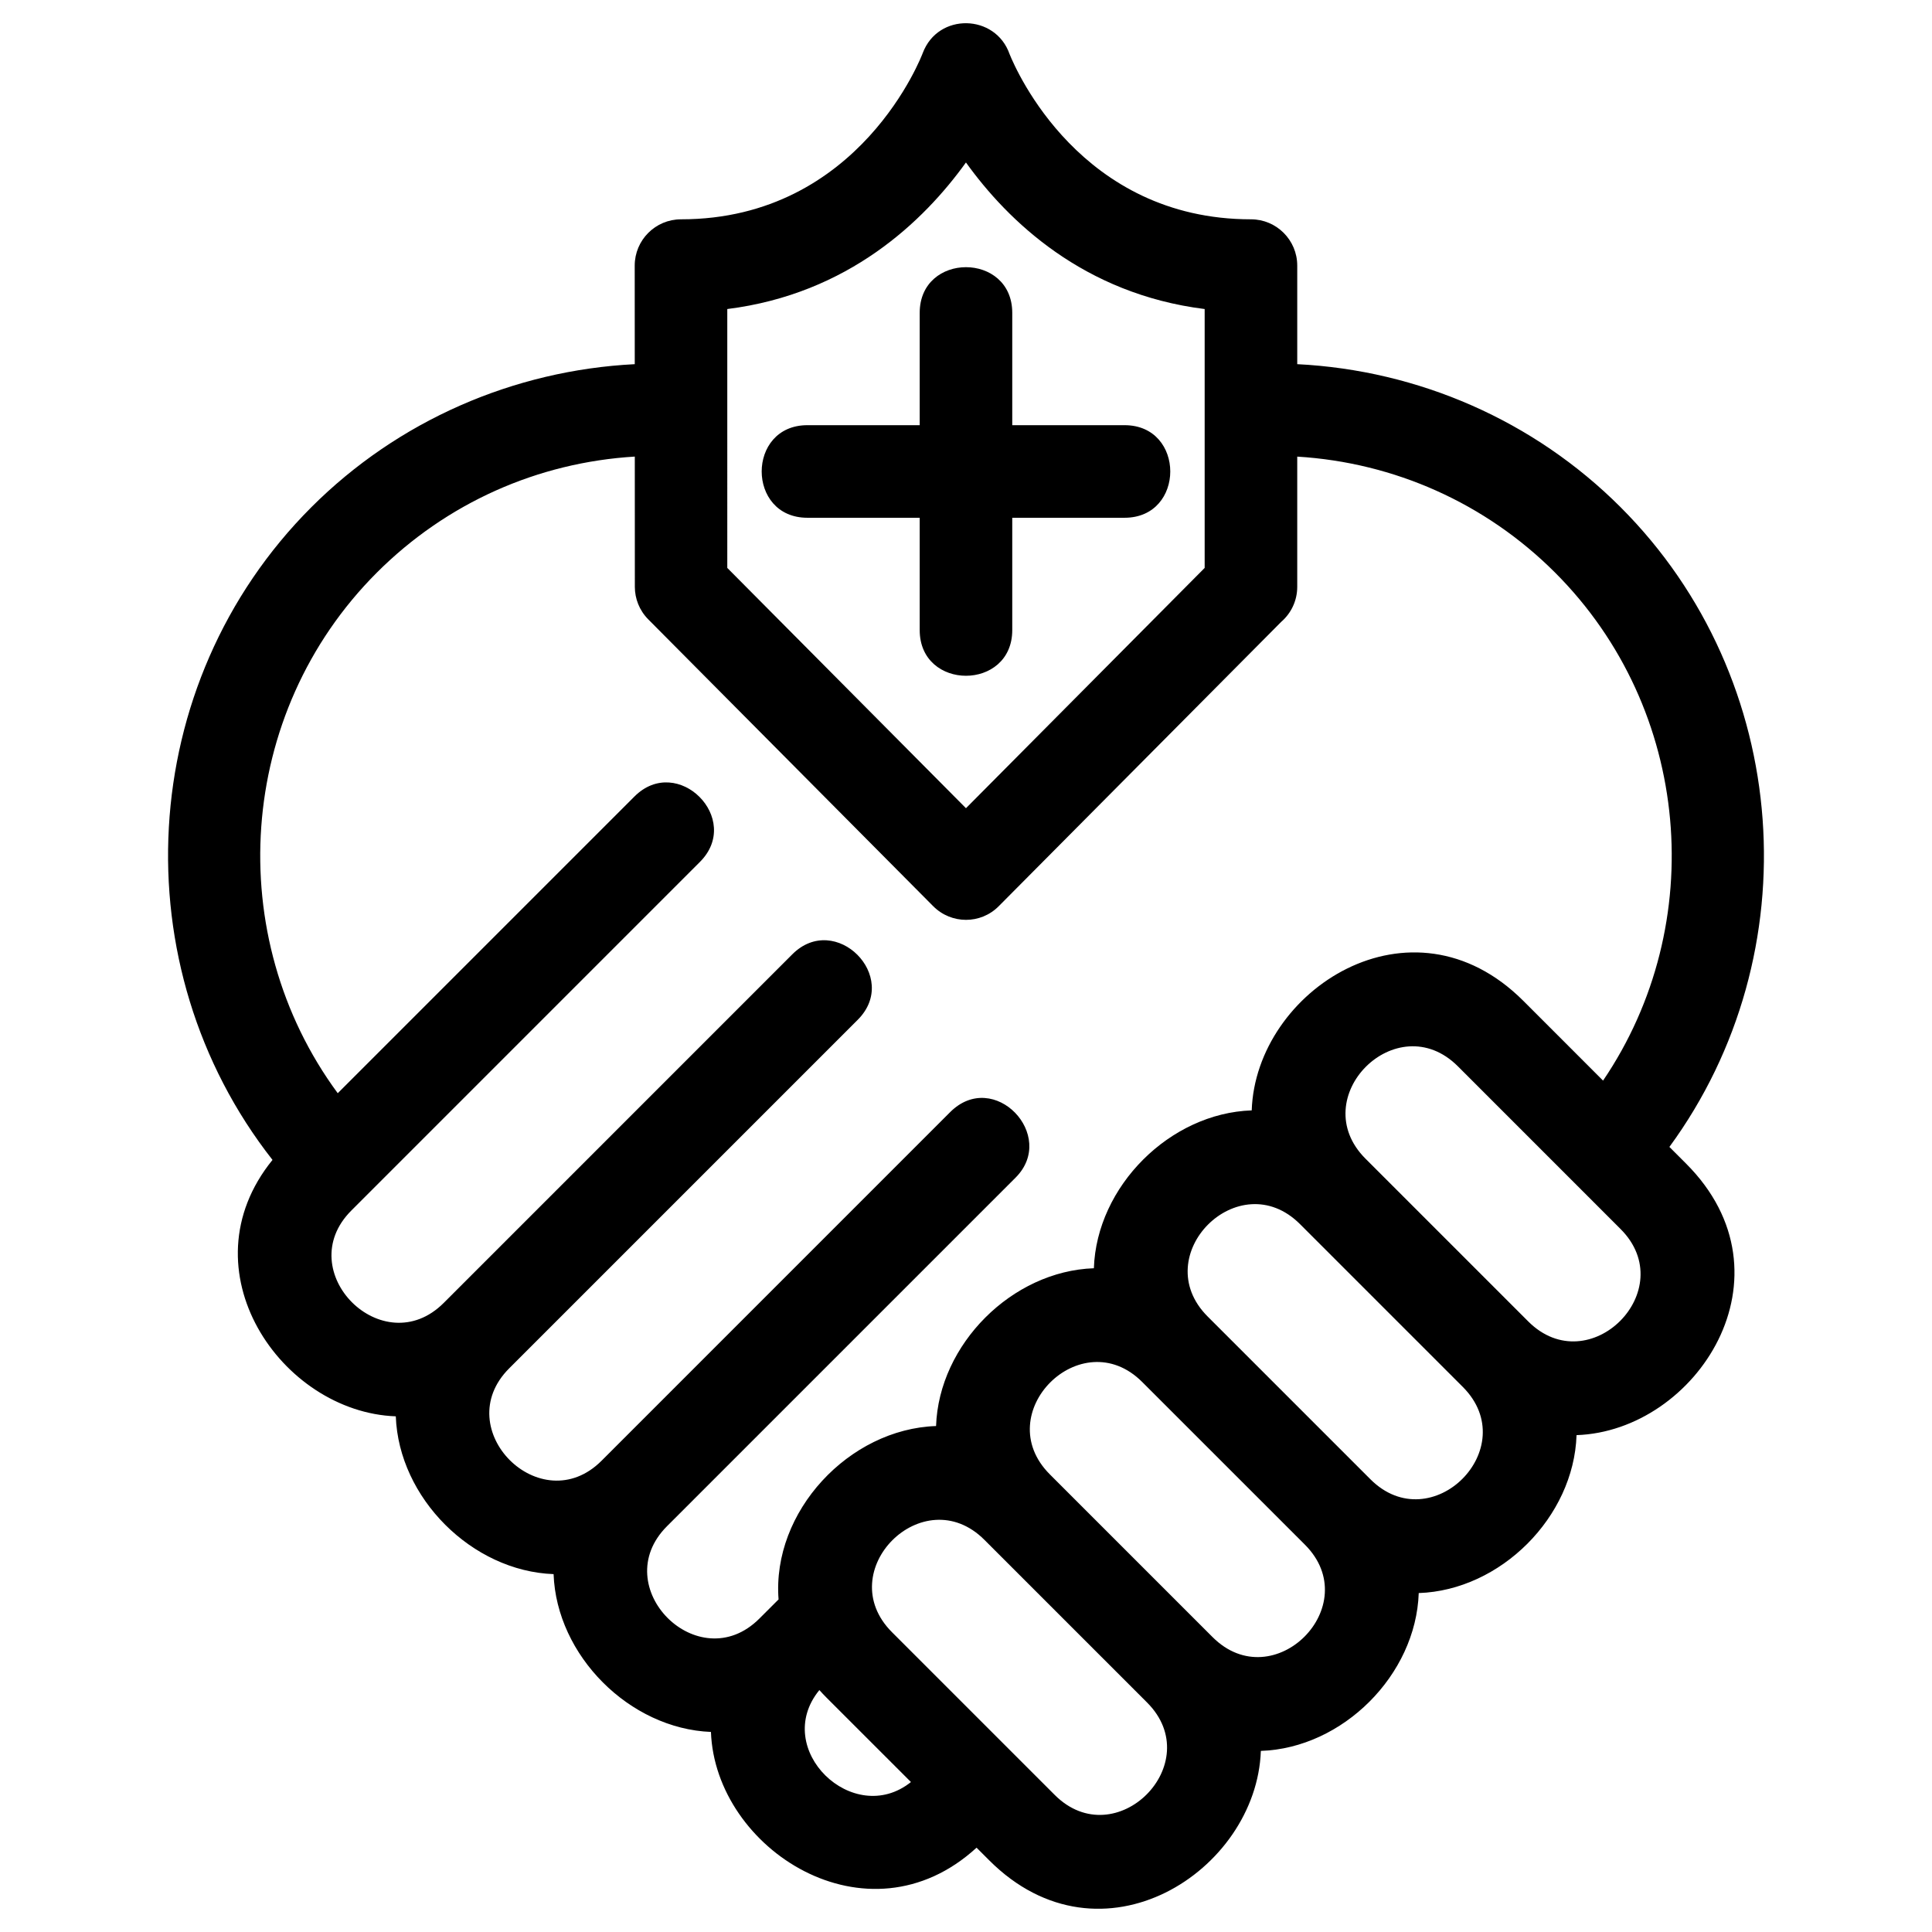
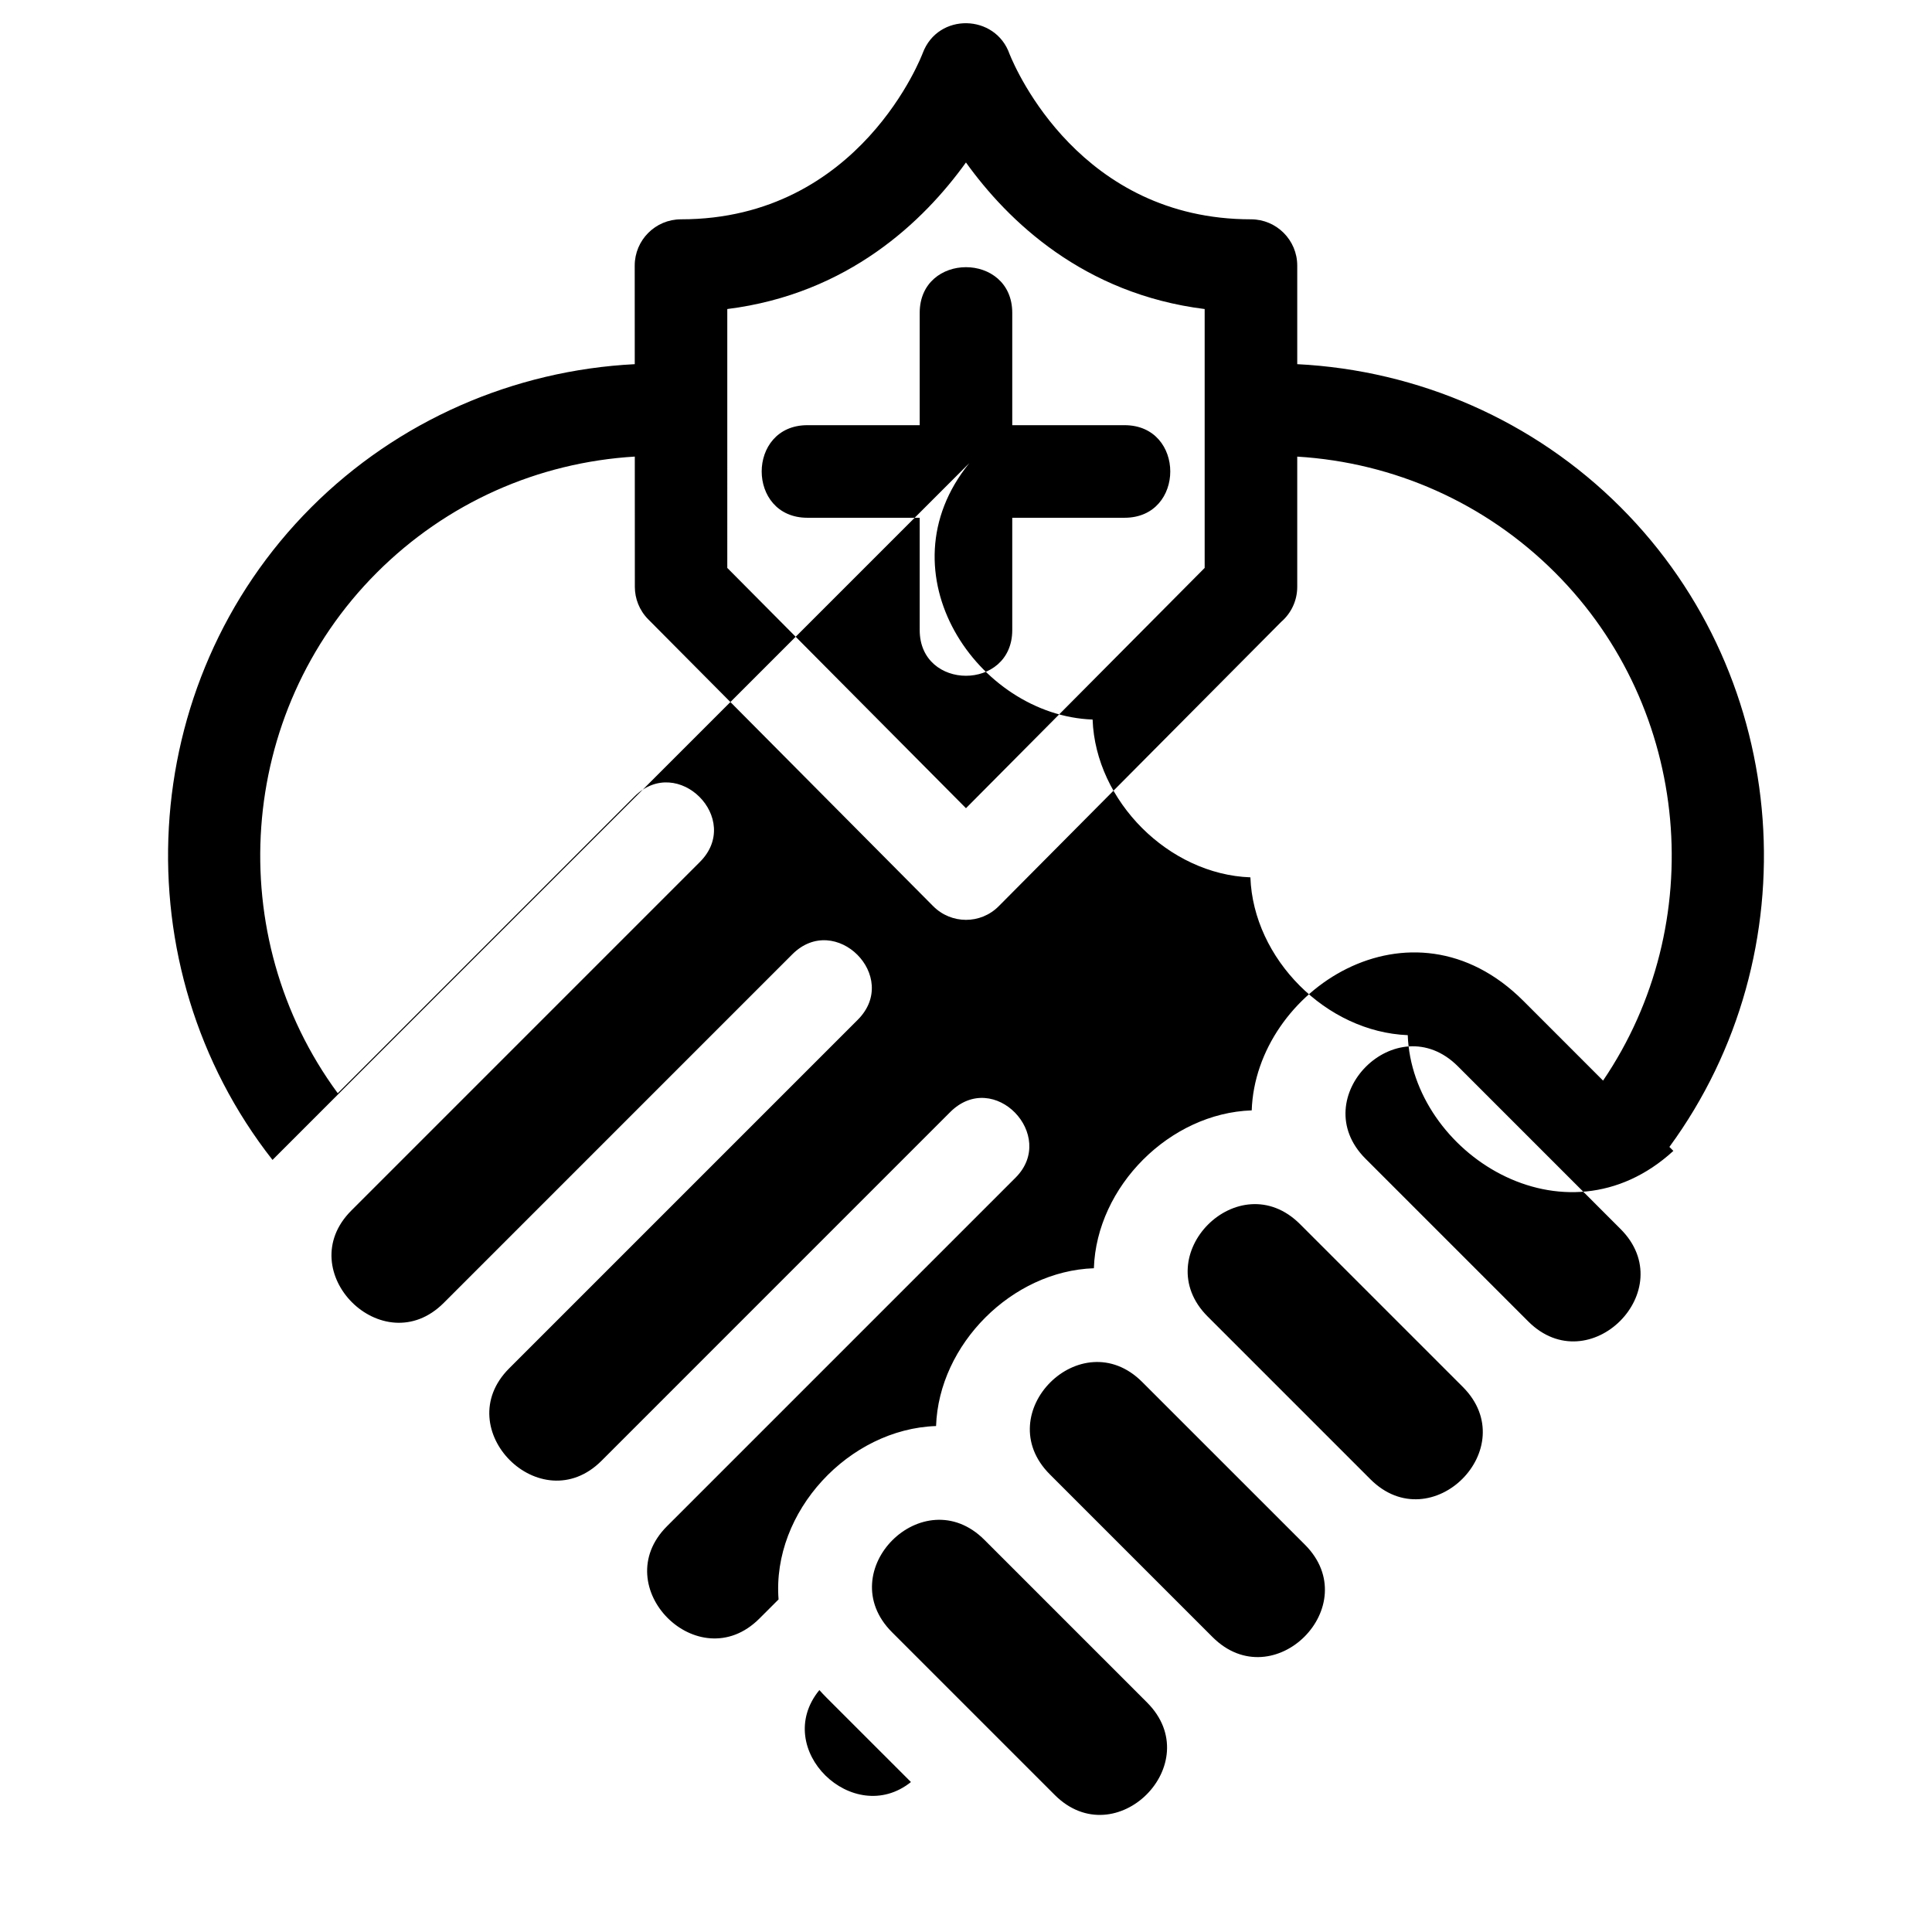
<svg xmlns="http://www.w3.org/2000/svg" clip-rule="evenodd" fill-rule="evenodd" height="8.467mm" image-rendering="optimizeQuality" shape-rendering="geometricPrecision" text-rendering="geometricPrecision" viewBox="0 0 846.66 846.66" width="8.467mm">
  <g id="Layer_x0020_1">
-     <path d="m119.42 508.31c-66.45-84.64-60.36-208.66 17.04-286.05 37.92-37.92 88.64-59.98 141.71-62.67l-.02-43.19c0-11.2 9.08-20.29 20.28-20.29 78.77 0 105.88-72.68 105.95-72.88 6.71-17.81 31.91-17.16 38.05.49 2.9 7.19 31.23 72.39 105.78 72.39 11.2 0 20.28 9.09 20.28 20.29v43.19c53.11 2.68 103.72 24.69 141.69 62.67 75.43 75.42 83.42 195.68 21.4 280.36l7.3 7.3c49.08 49.08 4.59 117.21-47.99 119-1.18 35.89-33.28 68-69.16 69.21-1.2 35.88-33.31 67.98-69.19 69.17-1.8 52.57-69.95 97.03-119.02 47.97l-5.56-5.56c-47.76 43.75-114.56.71-116.4-50.72-35.7-1.42-67.67-33.45-68.96-69.16-35.77-1.3-67.85-33.37-69.15-69.15-50.18-1.81-93.12-64.2-54.03-112.37zm283.62-371.19c0-26.71 40.56-26.71 40.56 0v49.21h49.22c26.7 0 26.7 40.57 0 40.57h-49.22v49.22c0 26.7-40.56 26.7-40.56 0v-49.22h-49.22c-26.7 0-26.7-40.57 0-40.57h49.22zm-124.85 62.97c-42.54 2.57-82.47 20.28-113.05 50.85-61.64 61.65-67.72 159.48-17.13 228.14l130.03-130.03c18.88-18.89 47.56 9.8 28.68 28.68l-152.76 152.77c-26.62 26.61 13.87 67.09 40.48 40.49l152.77-152.78c18.88-18.88 47.56 9.81 28.68 28.69l-152.77 152.77c-26.61 26.61 13.87 67.1 40.49 40.48l152.76-152.77c19.19-19.19 47.12 10.26 28.69 28.69l-152.77 152.77c-26.61 26.61 13.87 67.09 40.48 40.48l8.42-8.41c-2.97-38.53 30.9-74.7 69.02-75.98 1.23-35.84 33.31-67.92 69.16-69.15 1.19-35.87 33.29-67.98 69.17-69.18 1.77-52.6 69.93-97.1 119.04-47.99l34.93 34.94c46.5-68.48 38.82-162.78-21.01-222.61-30.51-30.51-70.52-48.25-113.01-50.84v57.06c0 6.12-2.71 11.61-7 15.33l-123.83 124.65c-7.92 7.97-20.74 7.94-28.68 0l-124.89-125.72c-3.92-3.95-5.88-9.11-5.88-14.26l-.02-57.07zm40.53 48.79 104.6 105.3 104.6-105.3v-113.45c-53.13-6.64-86.22-38.62-104.61-64.23-18.42 25.63-51.51 57.59-104.59 64.23zm40.35 491.76c-21.15 25.85 14.86 60.55 40.13 40.3l-36.98-36.97c-1.1-1.1-2.14-2.21-3.15-3.33zm31.83-25.36 71.31 71.31c26.74 26.74 67.18-13.78 40.48-40.49l-71.3-71.3c-26.77-26.77-67.25 13.72-40.49 40.48zm69.17-69.17 71.31 71.31c26.75 26.75 67.2-13.76 40.48-40.49l-71.31-71.3c-26.72-26.73-67.23 13.73-40.48 40.48zm69.17-69.17 71.31 71.31c26.76 26.76 67.24-13.71 40.48-40.48l-71.31-71.31c-26.76-26.77-67.24 13.73-40.48 40.48zm69.17-69.16 71.3 71.3c26.75 26.74 67.19-13.77 40.48-40.48l-71.3-71.31c-26.76-26.76-67.24 13.73-40.48 40.49z" fill-rule="nonzero" />
+     <path d="m119.42 508.31c-66.45-84.64-60.36-208.66 17.04-286.05 37.92-37.92 88.64-59.98 141.71-62.67l-.02-43.19c0-11.2 9.08-20.29 20.28-20.29 78.77 0 105.88-72.68 105.95-72.88 6.71-17.81 31.91-17.16 38.05.49 2.9 7.19 31.23 72.39 105.78 72.39 11.2 0 20.28 9.09 20.28 20.29v43.19c53.11 2.68 103.72 24.69 141.69 62.67 75.43 75.42 83.42 195.68 21.4 280.36l7.3 7.3l-5.56-5.56c-47.76 43.75-114.56.71-116.4-50.72-35.7-1.42-67.67-33.45-68.96-69.16-35.77-1.3-67.85-33.37-69.15-69.15-50.18-1.81-93.12-64.2-54.03-112.37zm283.62-371.19c0-26.71 40.56-26.71 40.56 0v49.21h49.22c26.7 0 26.7 40.57 0 40.57h-49.22v49.22c0 26.7-40.56 26.7-40.56 0v-49.22h-49.22c-26.7 0-26.7-40.57 0-40.57h49.22zm-124.85 62.97c-42.54 2.57-82.47 20.28-113.05 50.85-61.64 61.65-67.72 159.48-17.13 228.14l130.03-130.03c18.88-18.89 47.56 9.8 28.68 28.68l-152.76 152.77c-26.62 26.61 13.87 67.09 40.48 40.49l152.77-152.78c18.88-18.88 47.56 9.81 28.68 28.69l-152.77 152.77c-26.61 26.61 13.87 67.1 40.49 40.48l152.76-152.77c19.19-19.19 47.12 10.26 28.69 28.69l-152.77 152.77c-26.61 26.61 13.87 67.09 40.48 40.48l8.42-8.41c-2.97-38.53 30.9-74.7 69.02-75.98 1.23-35.84 33.31-67.92 69.16-69.15 1.19-35.87 33.29-67.98 69.17-69.18 1.77-52.6 69.93-97.1 119.04-47.99l34.93 34.94c46.5-68.48 38.82-162.78-21.01-222.61-30.51-30.51-70.52-48.25-113.01-50.84v57.06c0 6.12-2.71 11.61-7 15.33l-123.83 124.65c-7.92 7.97-20.74 7.94-28.68 0l-124.89-125.72c-3.92-3.95-5.88-9.11-5.88-14.26l-.02-57.07zm40.53 48.79 104.6 105.3 104.6-105.3v-113.45c-53.13-6.64-86.22-38.62-104.61-64.23-18.42 25.63-51.51 57.59-104.59 64.23zm40.35 491.76c-21.15 25.85 14.86 60.55 40.13 40.3l-36.98-36.97c-1.1-1.1-2.14-2.21-3.15-3.33zm31.83-25.36 71.31 71.31c26.74 26.74 67.18-13.78 40.48-40.49l-71.3-71.3c-26.77-26.77-67.25 13.72-40.49 40.48zm69.17-69.17 71.31 71.31c26.75 26.75 67.2-13.76 40.48-40.49l-71.31-71.3c-26.72-26.73-67.23 13.73-40.48 40.48zm69.17-69.17 71.31 71.31c26.76 26.76 67.24-13.71 40.48-40.48l-71.31-71.31c-26.76-26.77-67.24 13.73-40.48 40.48zm69.17-69.16 71.3 71.3c26.75 26.74 67.19-13.77 40.48-40.48l-71.3-71.31c-26.76-26.76-67.24 13.73-40.48 40.49z" fill-rule="nonzero" />
  </g>
</svg>